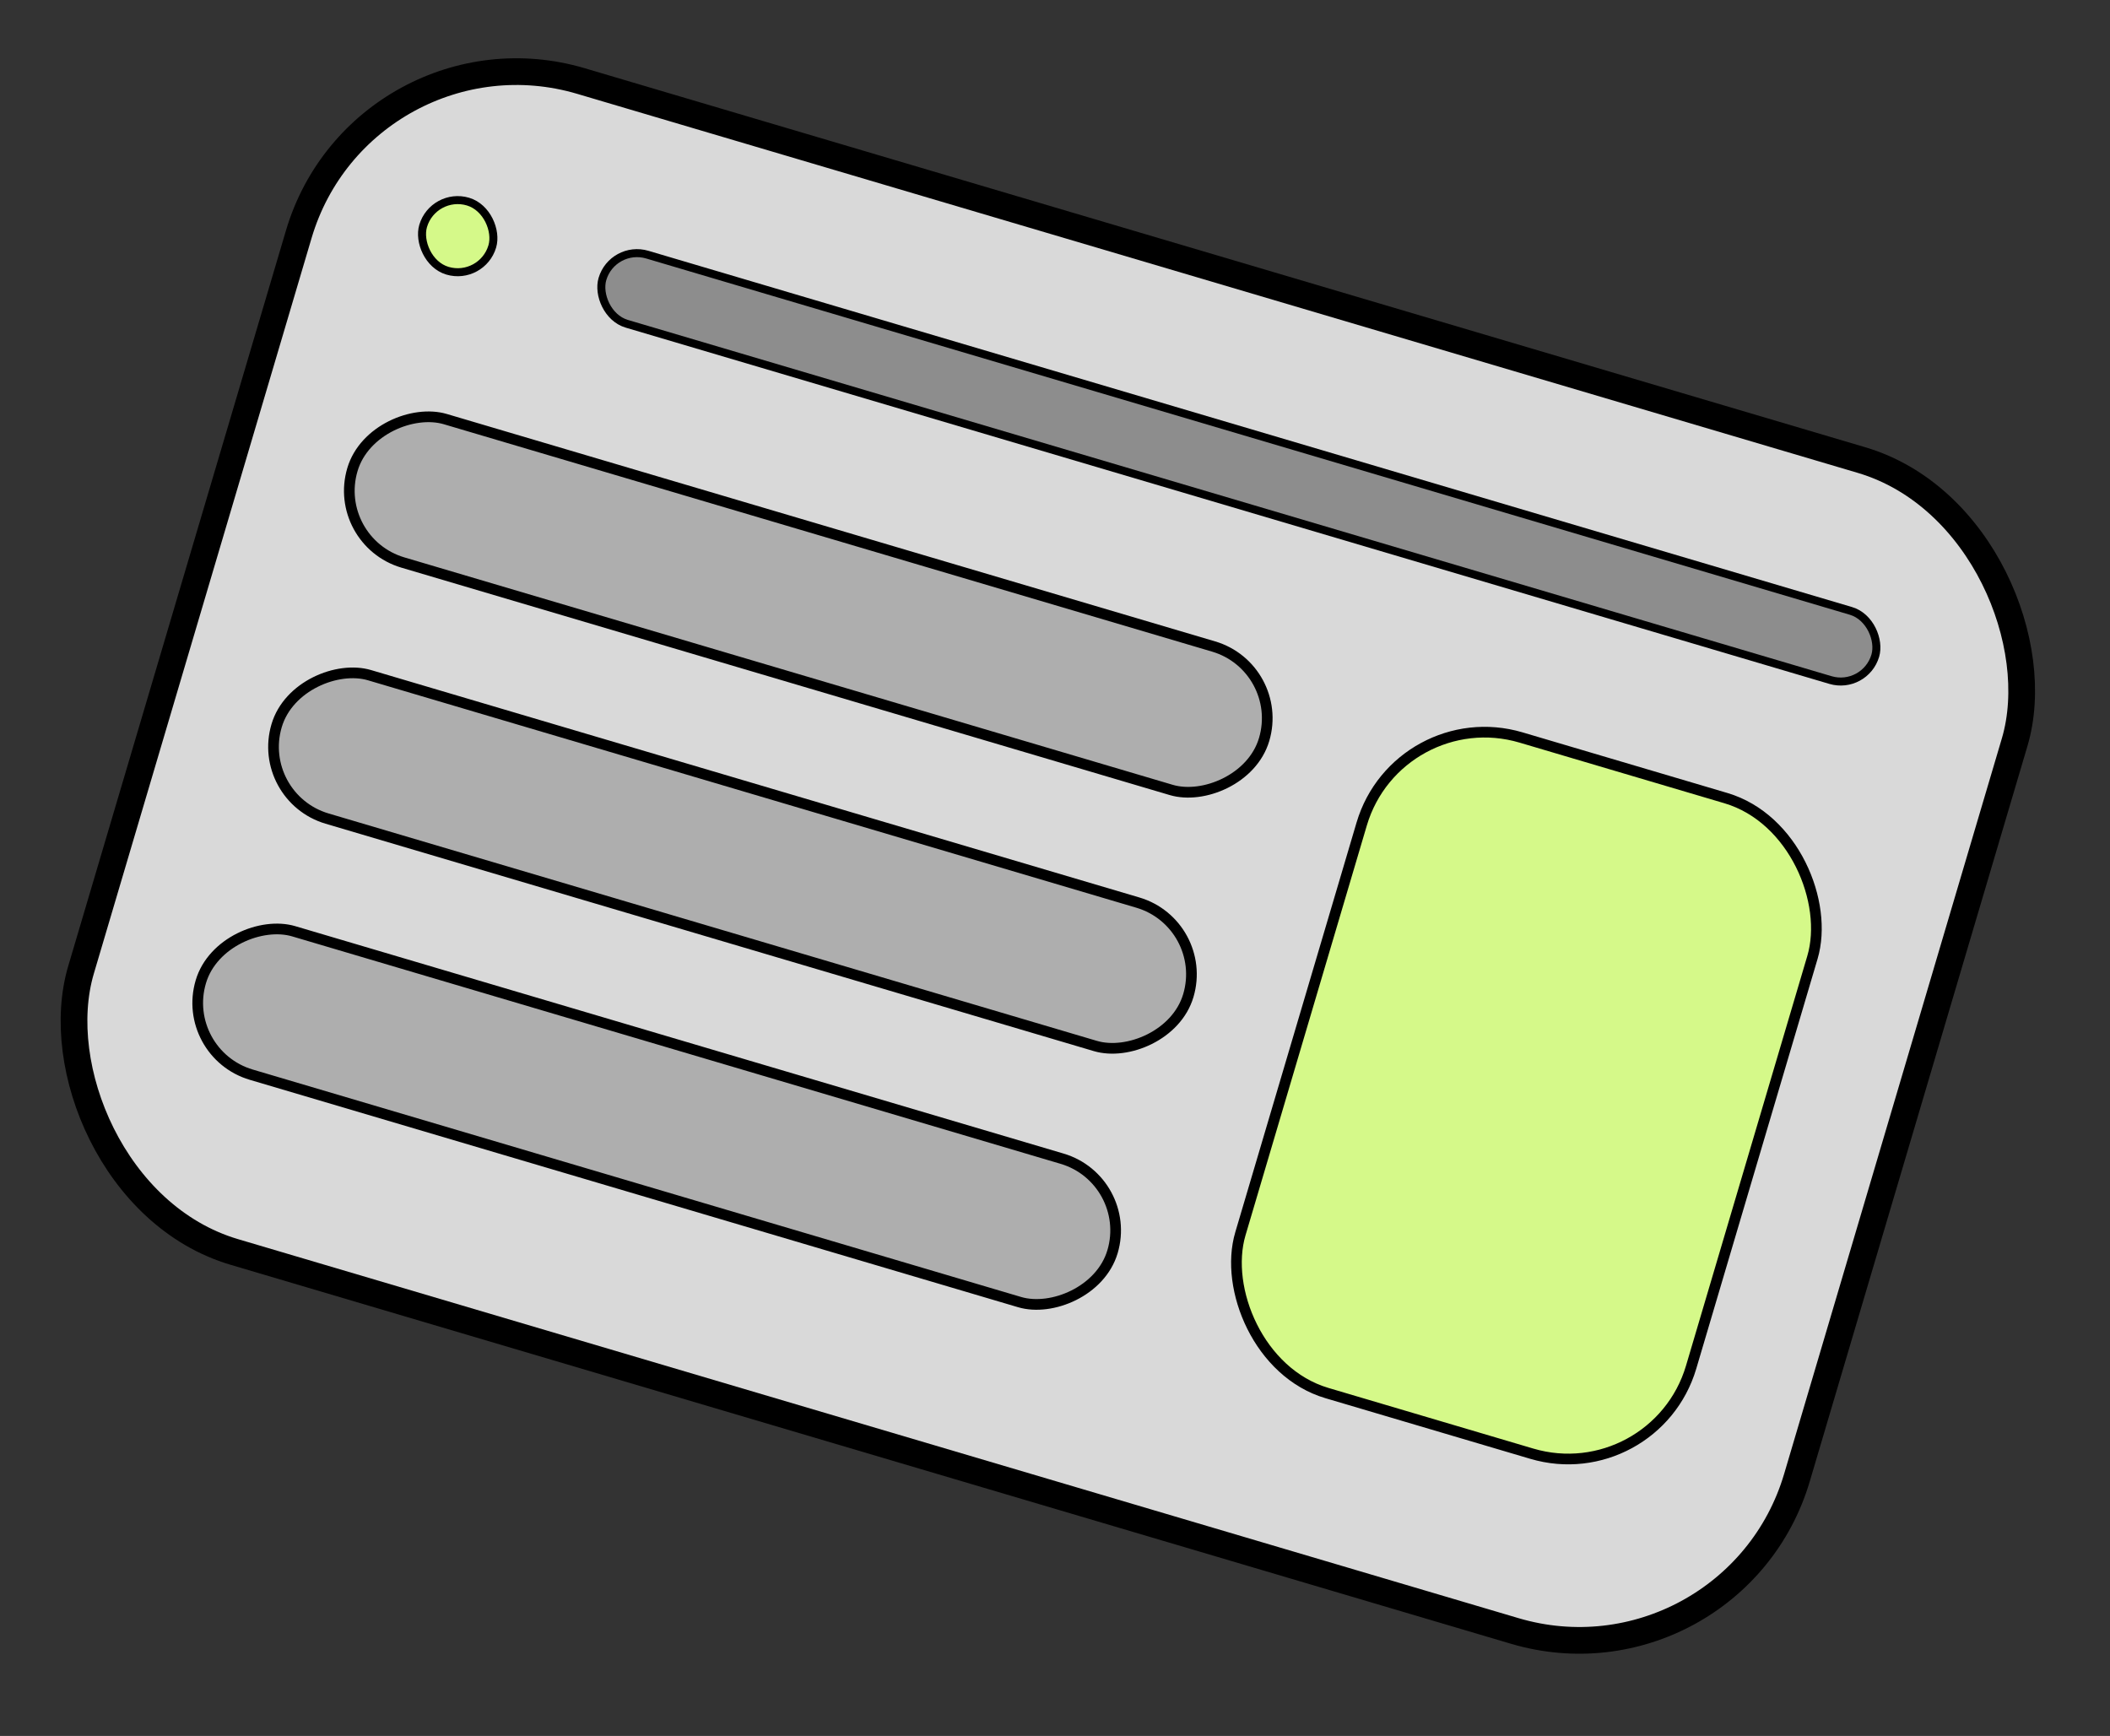
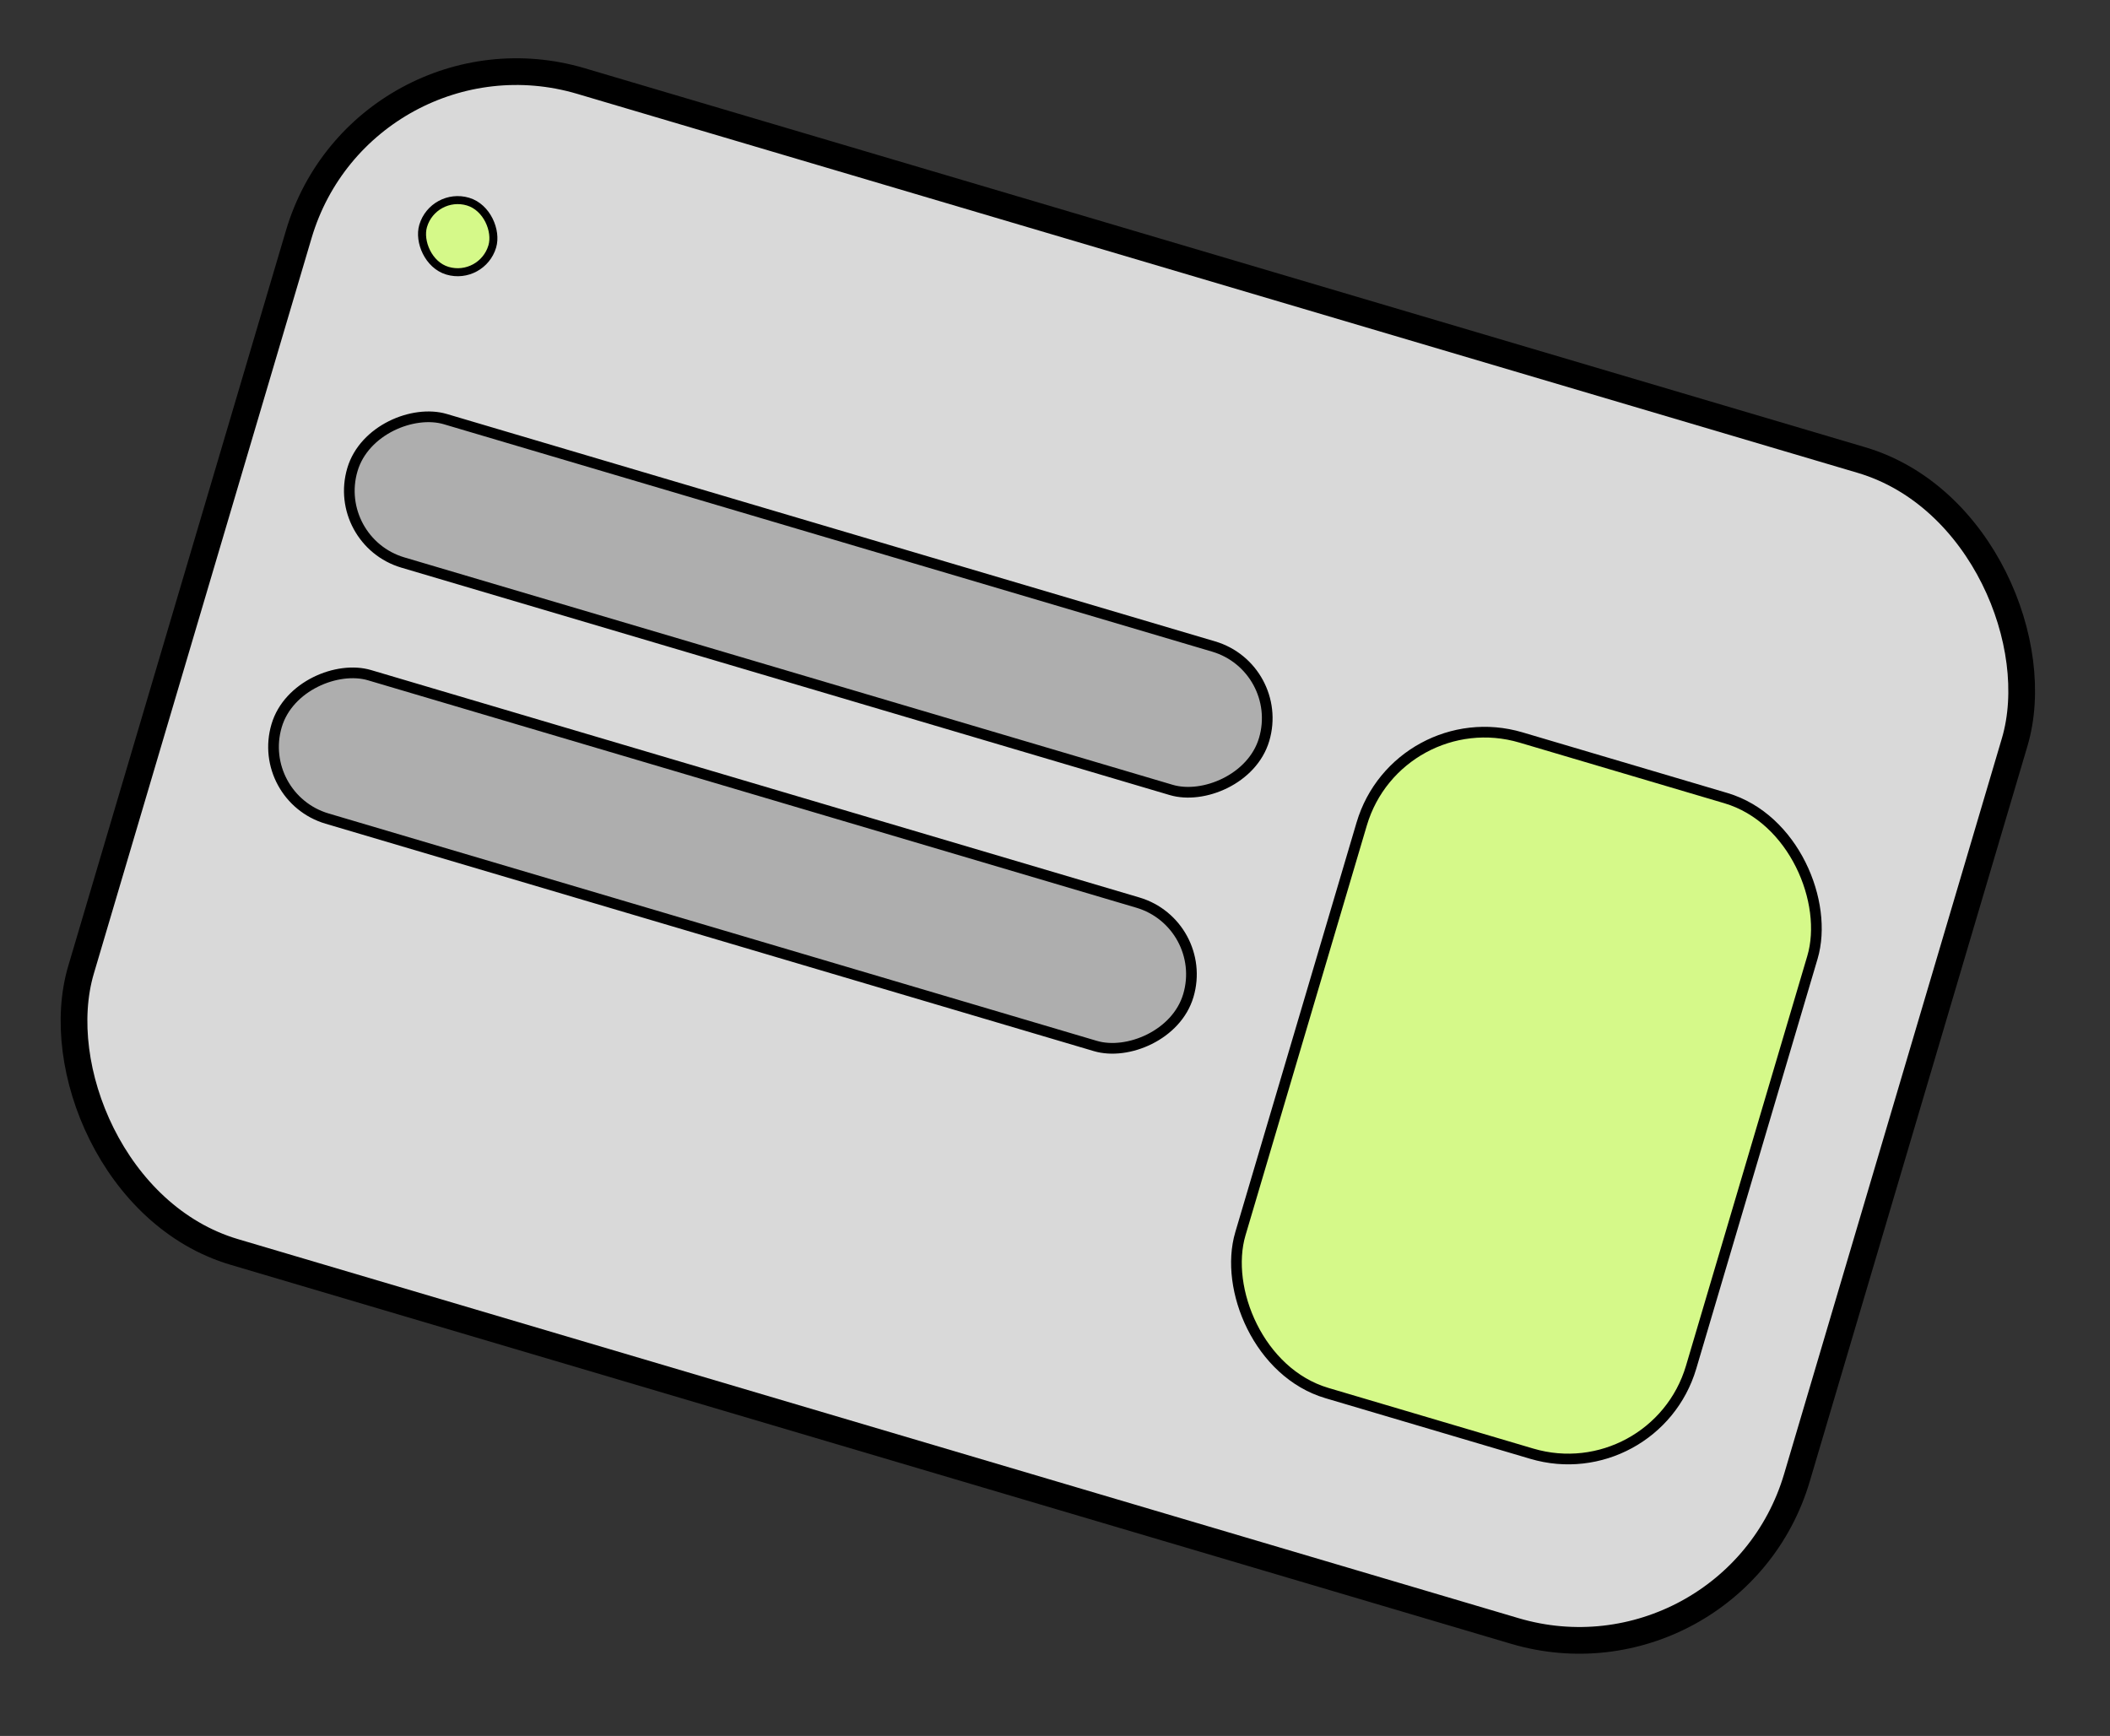
<svg xmlns="http://www.w3.org/2000/svg" width="79" height="65" viewBox="0 0 79 65" fill="none">
  <rect x="0" y="0" width="79" height="65" fill="#333333" stroke="none" />
  <rect x="13.599" y="0.621" width="67" height="45.724" rx="8.5" transform="rotate(16.489 13.599 0.621)" fill="#D9D9D9" stroke="black" />
-   <rect x="22.939" y="9.151" width="49.7" height="2.7" rx="1.35" transform="rotate(16.489 22.939 9.151)" fill="#8D8D8D" stroke="black" stroke-width="0.3" />
  <rect x="16.226" y="7.165" width="2.7" height="2.7" rx="1.35" transform="rotate(16.489 16.226 7.165)" fill="#D5F989" stroke="black" stroke-width="0.3" />
  <rect x="12.4" y="20.268" width="5.6" height="35.6" rx="2.8" transform="rotate(-73.511 12.4 20.268)" fill="#AEAEAE" stroke="black" stroke-width="0.4" />
  <rect x="9.562" y="29.856" width="5.6" height="35.6" rx="2.8" transform="rotate(-73.511 9.562 29.856)" fill="#AEAEAE" stroke="black" stroke-width="0.4" />
-   <rect x="6.724" y="39.445" width="5.6" height="35.6" rx="2.8" transform="rotate(-73.511 6.724 39.445)" fill="#AEAEAE" stroke="black" stroke-width="0.4" />
  <rect x="52.345" y="26.251" width="17.6" height="25.6" rx="4.8" transform="rotate(16.489 52.345 26.251)" fill="#D5F989" stroke="black" stroke-width="0.4" />
</svg>